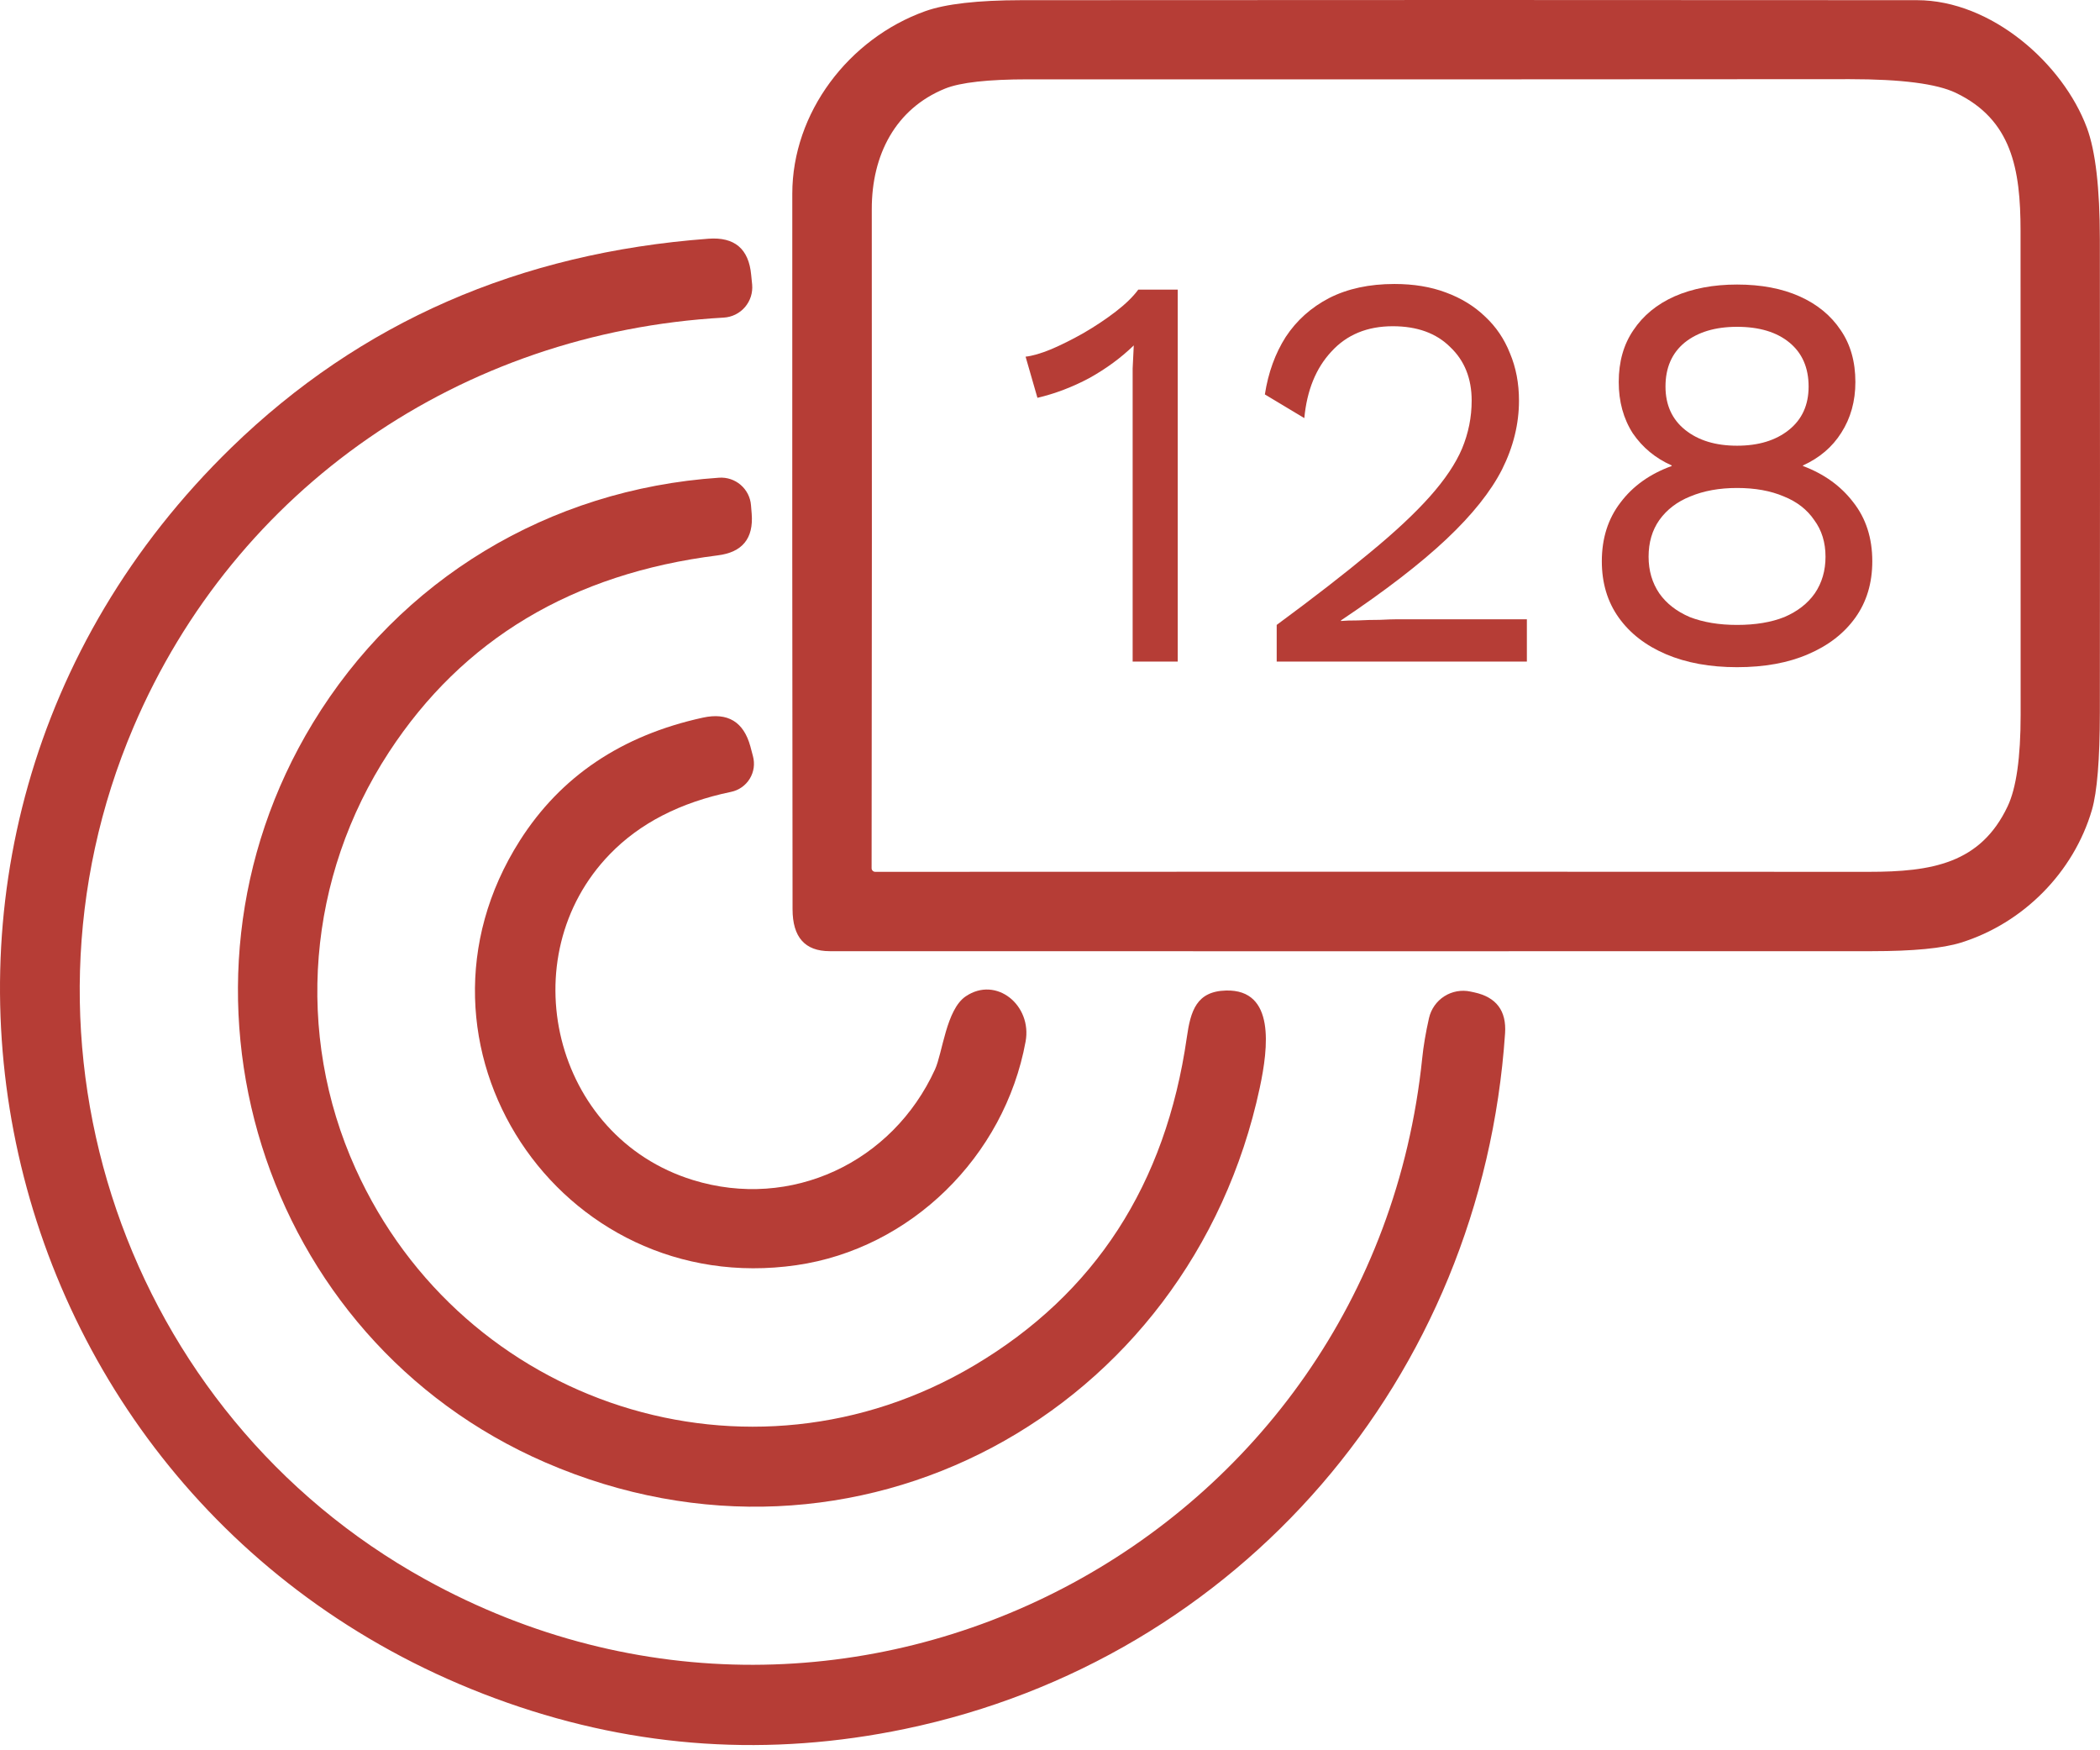
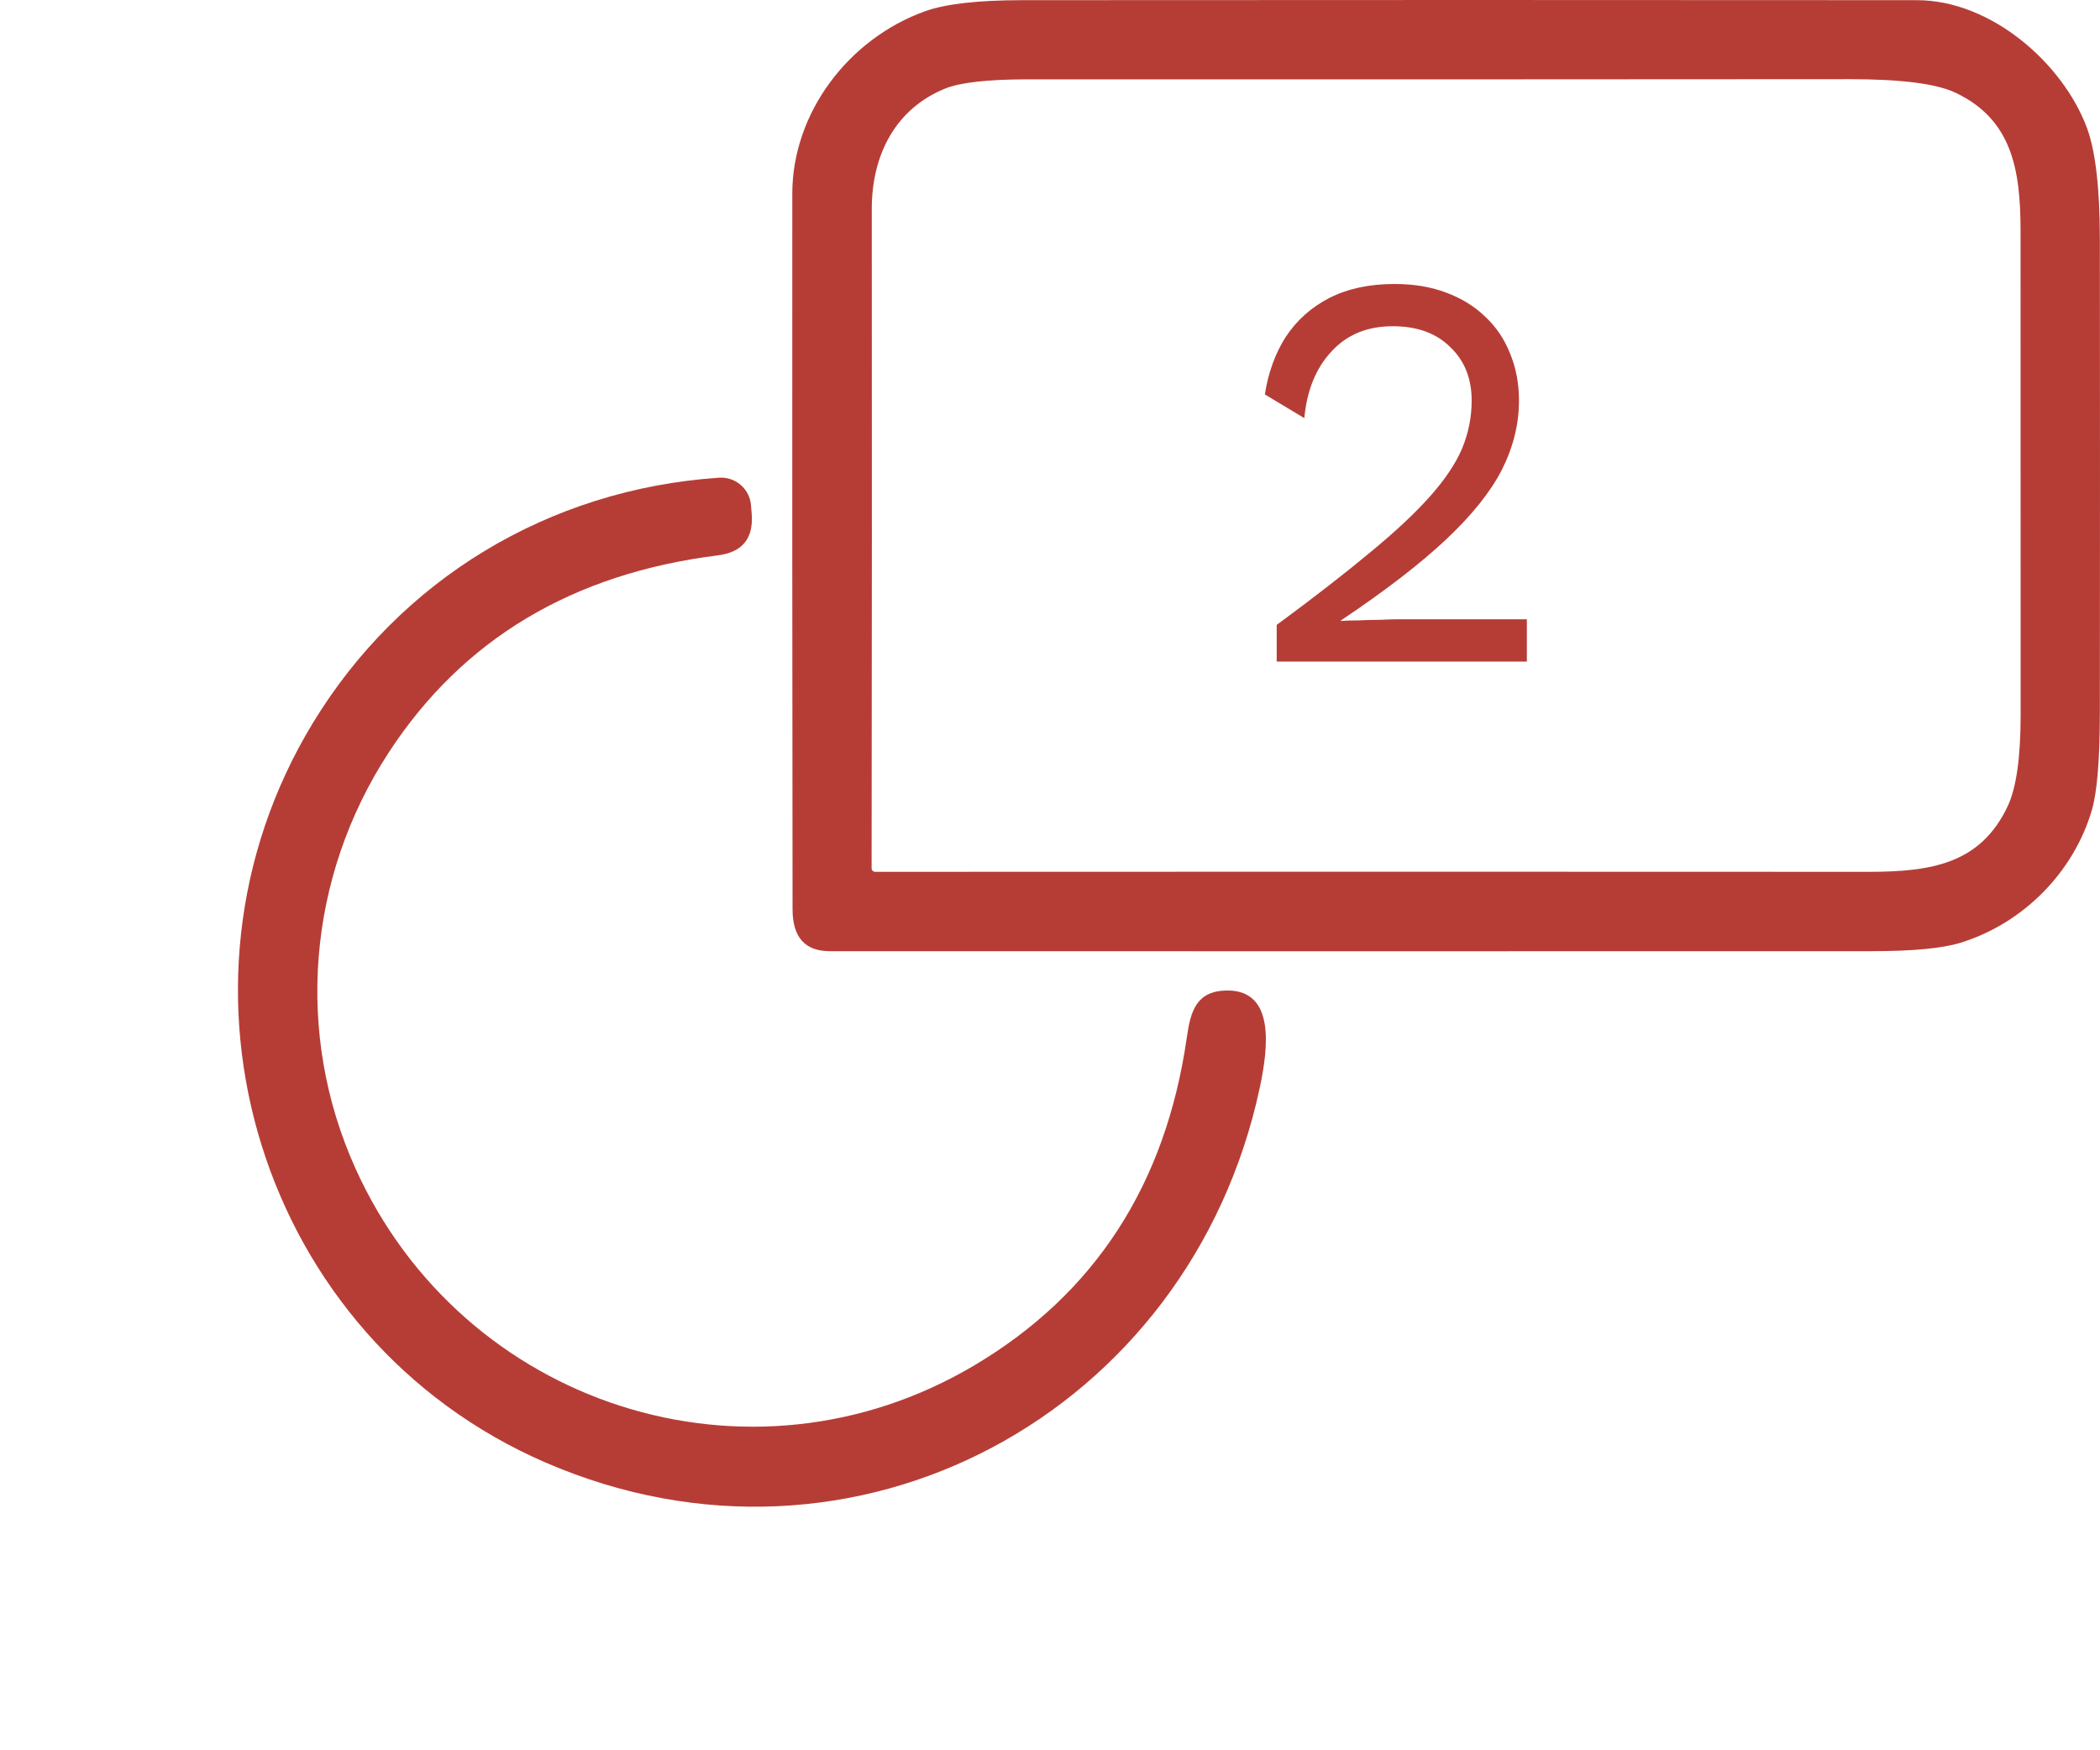
<svg xmlns="http://www.w3.org/2000/svg" width="120" height="100" viewBox="0 0 120 100" fill="none">
  <path d="M109.543 0.01C113.799 0.015 117.89 3.637 119.253 7.305C119.743 8.623 119.989 10.743 119.992 13.664C120.002 22.683 120.002 31.701 119.992 40.72C119.989 43.386 119.838 45.236 119.54 46.269C118.498 49.841 115.611 52.749 112.054 53.856C111.011 54.181 109.32 54.344 106.983 54.344C87.124 54.35 67.267 54.35 47.412 54.344C45.996 54.344 45.289 53.544 45.289 51.944C45.272 38.32 45.267 24.695 45.274 11.068C45.274 6.44 48.498 2.204 52.87 0.639C54.034 0.223 55.87 0.013 58.379 0.01C75.434 -0.003 92.489 -0.003 109.543 0.01ZM54.007 5.061C51.165 6.213 49.812 8.859 49.816 11.948C49.827 24.526 49.823 37.078 49.806 49.605C49.806 49.659 49.828 49.712 49.867 49.751C49.906 49.789 49.958 49.811 50.013 49.811C68.946 49.801 87.868 49.801 106.781 49.811C110.393 49.811 113.171 49.338 114.72 46.073C115.216 45.03 115.465 43.288 115.465 40.846C115.465 31.626 115.463 22.408 115.46 13.191C115.46 9.644 114.951 6.832 111.757 5.303C110.667 4.783 108.648 4.523 105.7 4.523C90.05 4.536 74.401 4.54 58.751 4.533C56.461 4.533 54.879 4.709 54.007 5.061Z" fill="#B63D36" />
-   <path d="M29.014 97.292C-1.172 86.697 -10.101 48.236 13.232 25.562C20.587 18.418 29.671 14.444 40.484 13.639C41.973 13.528 42.787 14.216 42.924 15.701L42.98 16.26C43.001 16.491 42.975 16.724 42.905 16.946C42.834 17.167 42.719 17.372 42.568 17.548C42.416 17.724 42.23 17.868 42.022 17.971C41.813 18.073 41.587 18.133 41.355 18.146C26.342 18.992 13.448 27.891 7.627 41.545C-0.085 59.636 7.185 80.771 24.3 90.234C48.579 103.661 78.427 87.98 81.27 60.456C81.34 59.765 81.469 59.002 81.657 58.167C81.774 57.652 82.089 57.204 82.534 56.92C82.979 56.637 83.517 56.541 84.032 56.653L84.243 56.698C85.504 56.97 86.091 57.75 86.004 59.038C84.671 78.743 70.81 94.802 51.708 98.781C43.984 100.388 36.419 99.892 29.014 97.292Z" fill="#B63D36" />
  <path d="M31.157 83.553C14.882 76.495 8.664 56.462 17.88 41.304C22.851 33.128 31.328 27.952 41.088 27.293C41.539 27.262 41.984 27.41 42.326 27.705C42.668 28 42.88 28.418 42.914 28.867L42.954 29.355C43.065 30.764 42.419 31.555 41.017 31.73C32.706 32.773 26.441 36.523 22.222 42.979C17.569 50.103 16.819 59.032 20.32 66.775C26.438 80.303 42.813 85.651 55.683 78.004C62.568 73.915 66.613 67.674 67.817 59.279C68.033 57.749 68.371 56.633 70.066 56.592C72.878 56.527 72.476 59.847 71.988 62.142C68.008 80.756 48.81 91.21 31.157 83.553Z" fill="#B63D36" />
-   <path d="M34.85 48.8C29.16 54.661 31.585 64.949 39.594 67.419C45.198 69.15 50.994 66.428 53.429 61.1C53.861 60.154 54.068 57.679 55.184 56.925C56.93 55.742 58.988 57.438 58.605 59.511C57.393 66.106 52.01 71.348 45.51 72.284C31.977 74.236 22.297 59.676 29.703 48.03C32.037 44.357 35.524 42.015 40.162 41.002C41.588 40.69 42.493 41.238 42.879 42.647L43.025 43.2C43.084 43.417 43.099 43.643 43.068 43.866C43.036 44.088 42.959 44.302 42.842 44.493C42.724 44.685 42.569 44.85 42.385 44.979C42.201 45.108 41.992 45.198 41.772 45.243C38.871 45.847 36.563 47.032 34.85 48.8Z" fill="#B63D36" />
-   <path d="M64.723 37.797V22.213C64.723 21.849 64.723 21.462 64.723 21.054C64.745 20.625 64.766 20.185 64.787 19.734C64.058 20.442 63.21 21.065 62.244 21.602C61.278 22.117 60.291 22.492 59.282 22.729L58.605 20.378C58.992 20.335 59.475 20.196 60.054 19.959C60.655 19.702 61.278 19.391 61.922 19.026C62.587 18.639 63.199 18.232 63.757 17.802C64.315 17.373 64.745 16.954 65.045 16.547H67.299V37.797H64.723Z" fill="#B63D36" />
  <path d="M72.954 37.797V35.704C75.079 34.137 76.85 32.764 78.267 31.583C79.705 30.402 80.853 29.329 81.712 28.363C82.571 27.397 83.183 26.485 83.547 25.626C83.912 24.746 84.095 23.834 84.095 22.89C84.095 21.623 83.687 20.604 82.871 19.831C82.077 19.037 80.982 18.639 79.587 18.639C78.127 18.639 76.958 19.122 76.078 20.088C75.197 21.033 74.682 22.299 74.532 23.888L72.278 22.535C72.471 21.29 72.868 20.196 73.469 19.251C74.092 18.307 74.918 17.566 75.949 17.03C77.001 16.493 78.246 16.225 79.684 16.225C80.778 16.225 81.755 16.386 82.614 16.708C83.494 17.03 84.245 17.491 84.868 18.092C85.49 18.672 85.962 19.369 86.284 20.185C86.628 21.001 86.799 21.902 86.799 22.89C86.799 24.22 86.477 25.53 85.833 26.818C85.189 28.084 84.127 29.415 82.646 30.81C81.165 32.205 79.158 33.751 76.625 35.447V35.479C76.861 35.457 77.183 35.447 77.591 35.447C78.02 35.425 78.439 35.414 78.847 35.414C79.276 35.393 79.598 35.382 79.812 35.382H87.25V37.797H72.954Z" fill="#B63D36" />
-   <path d="M99.26 16.257C100.634 16.257 101.825 16.482 102.834 16.933C103.843 17.384 104.626 18.028 105.184 18.865C105.743 19.68 106.022 20.668 106.022 21.827C106.022 22.922 105.753 23.888 105.217 24.725C104.702 25.541 103.972 26.163 103.027 26.592V26.625C104.229 27.075 105.184 27.762 105.893 28.685C106.623 29.608 106.988 30.735 106.988 32.066C106.988 33.311 106.666 34.384 106.022 35.286C105.378 36.187 104.476 36.885 103.317 37.379C102.179 37.872 100.827 38.119 99.26 38.119C97.715 38.119 96.362 37.872 95.203 37.379C94.044 36.885 93.142 36.187 92.499 35.286C91.855 34.384 91.533 33.311 91.533 32.066C91.533 30.756 91.887 29.64 92.595 28.717C93.303 27.773 94.28 27.075 95.525 26.625V26.592C94.602 26.184 93.862 25.573 93.303 24.757C92.767 23.92 92.499 22.943 92.499 21.827C92.499 20.668 92.778 19.68 93.336 18.865C93.894 18.028 94.677 17.384 95.686 16.933C96.716 16.482 97.908 16.257 99.26 16.257ZM99.26 18.672C98.015 18.672 97.017 18.972 96.266 19.573C95.536 20.174 95.171 21.011 95.171 22.085C95.171 23.136 95.547 23.963 96.298 24.564C97.049 25.165 98.037 25.465 99.26 25.465C100.484 25.465 101.471 25.165 102.222 24.564C102.974 23.963 103.349 23.136 103.349 22.085C103.349 21.011 102.984 20.174 102.254 19.573C101.525 18.972 100.527 18.672 99.26 18.672ZM99.26 35.704C100.312 35.704 101.213 35.554 101.965 35.254C102.716 34.931 103.296 34.481 103.703 33.901C104.111 33.3 104.315 32.602 104.315 31.808C104.315 30.993 104.1 30.295 103.671 29.715C103.263 29.114 102.684 28.664 101.933 28.363C101.181 28.041 100.29 27.88 99.26 27.88C98.251 27.88 97.36 28.041 96.588 28.363C95.836 28.664 95.246 29.114 94.817 29.715C94.409 30.295 94.205 30.993 94.205 31.808C94.205 32.602 94.409 33.3 94.817 33.901C95.225 34.481 95.804 34.931 96.555 35.254C97.328 35.554 98.23 35.704 99.26 35.704Z" fill="#B63D36" />
</svg>